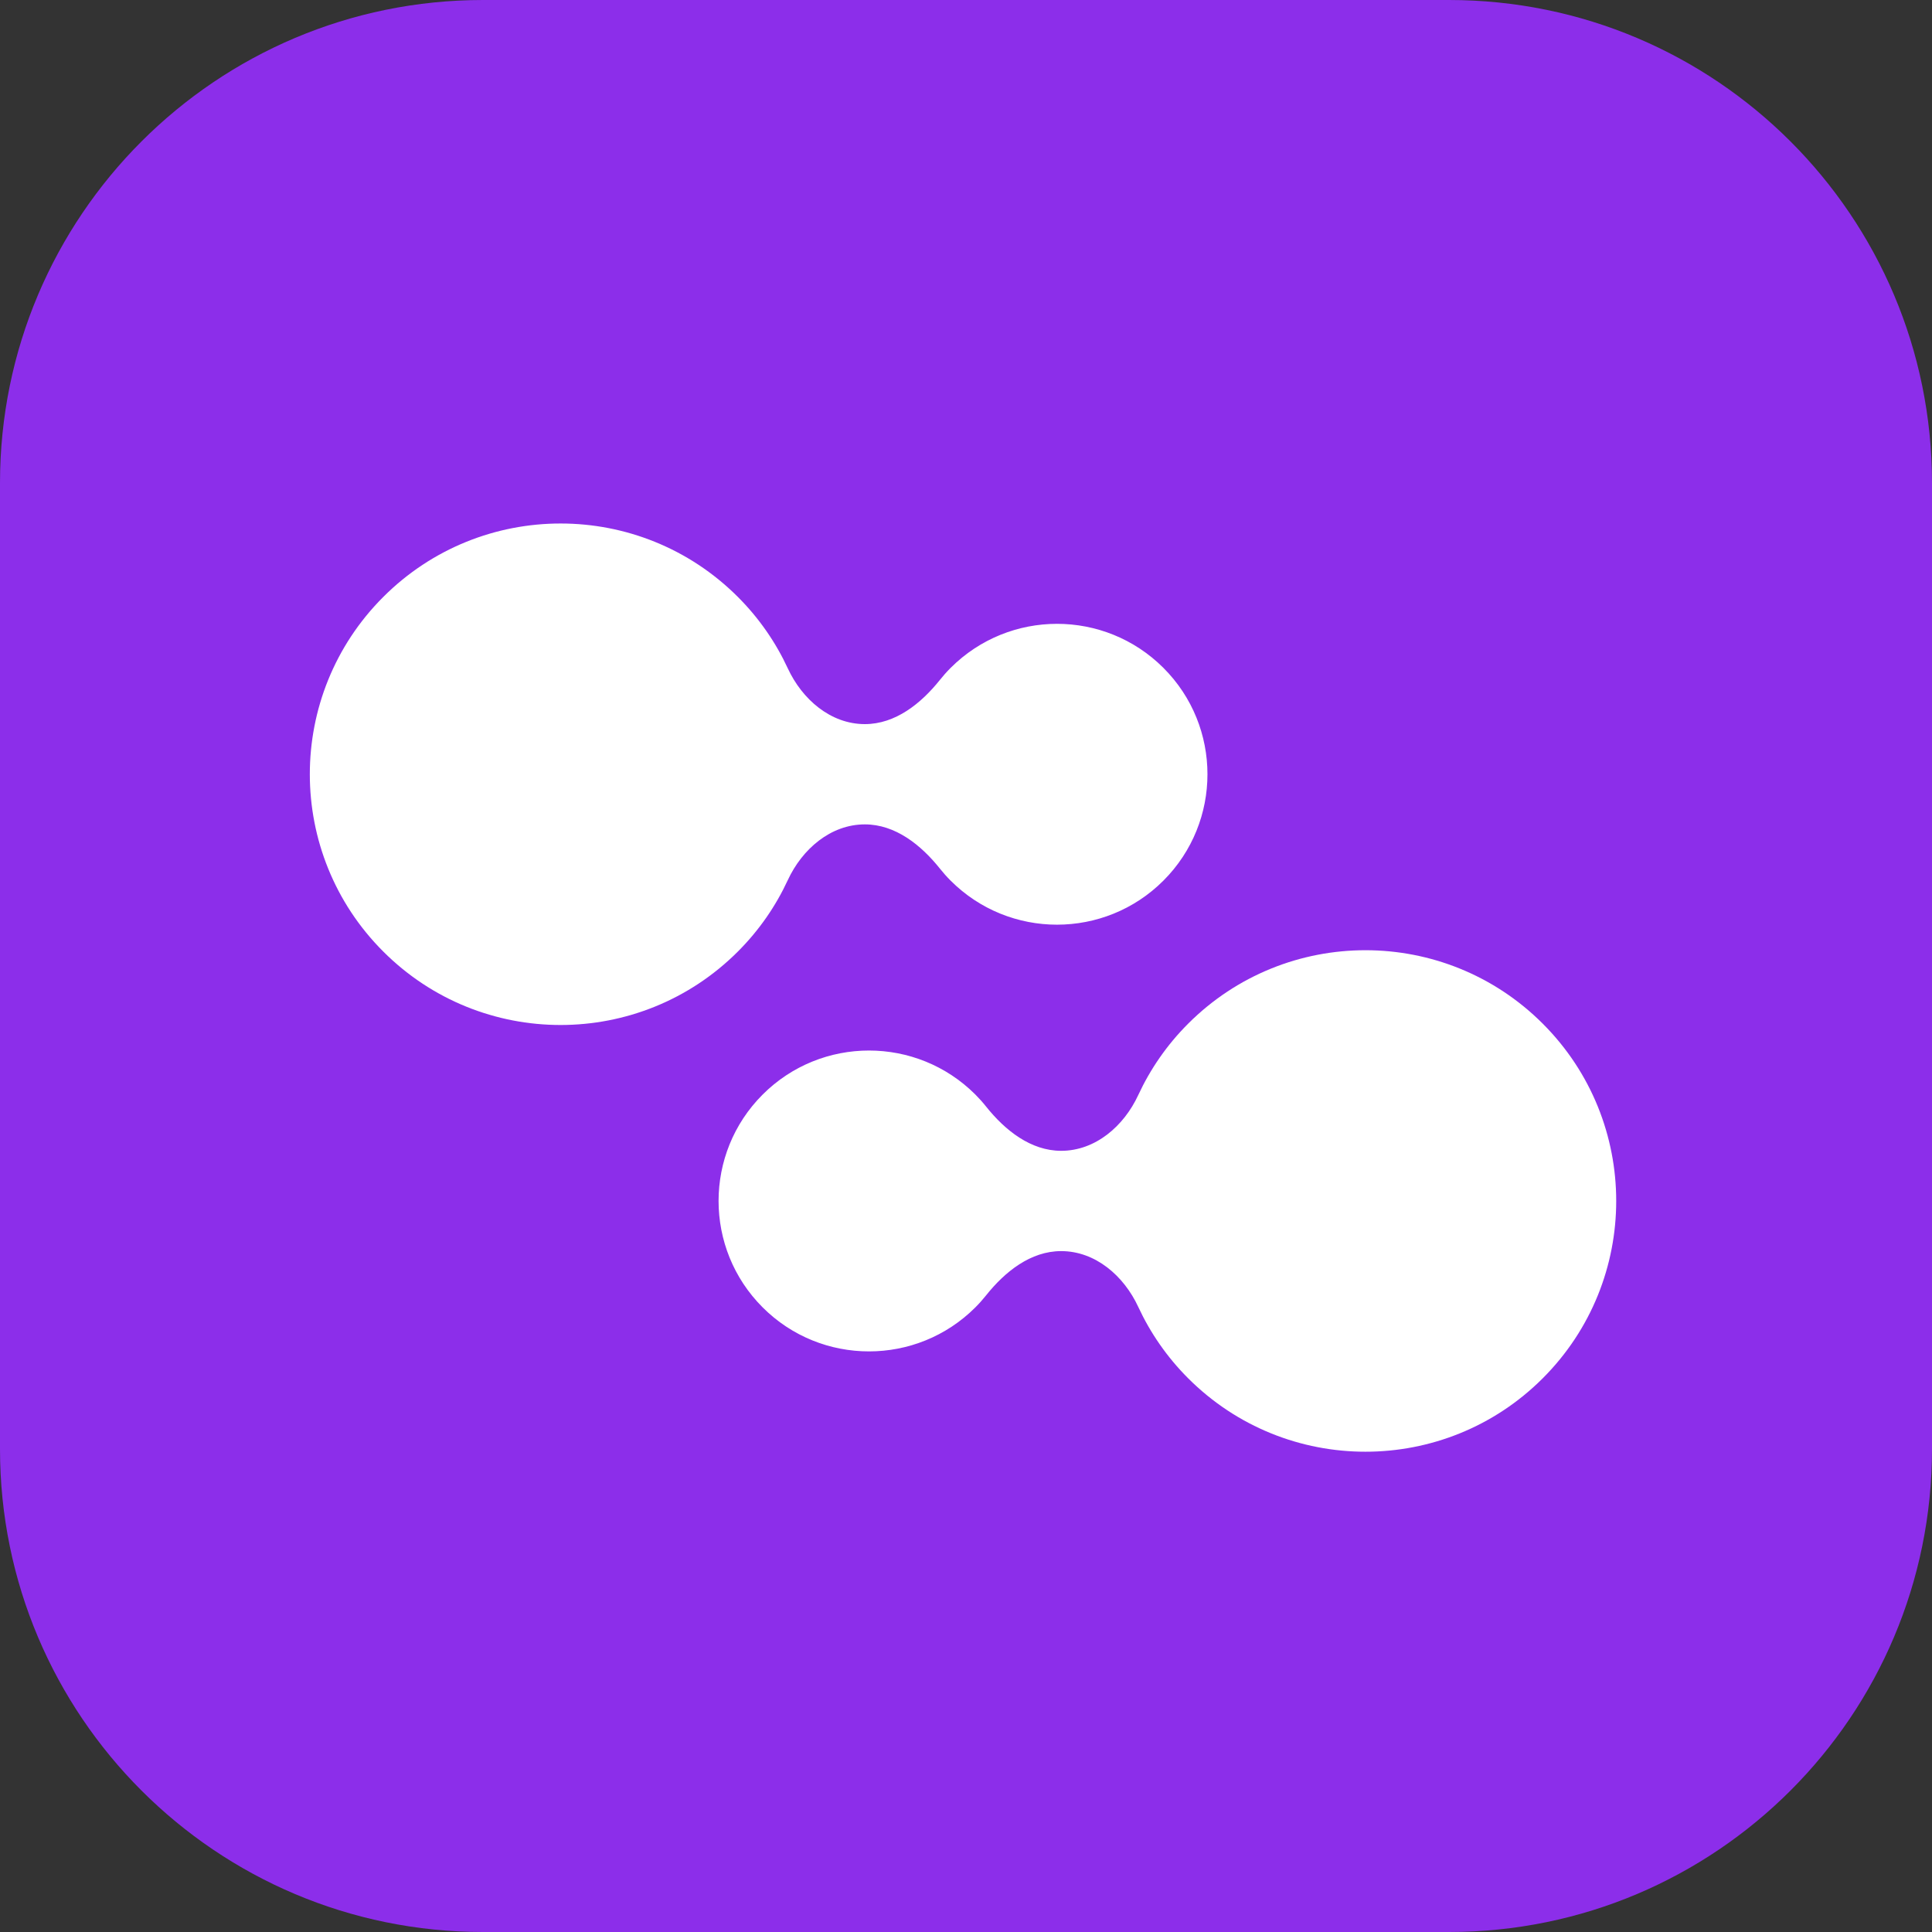
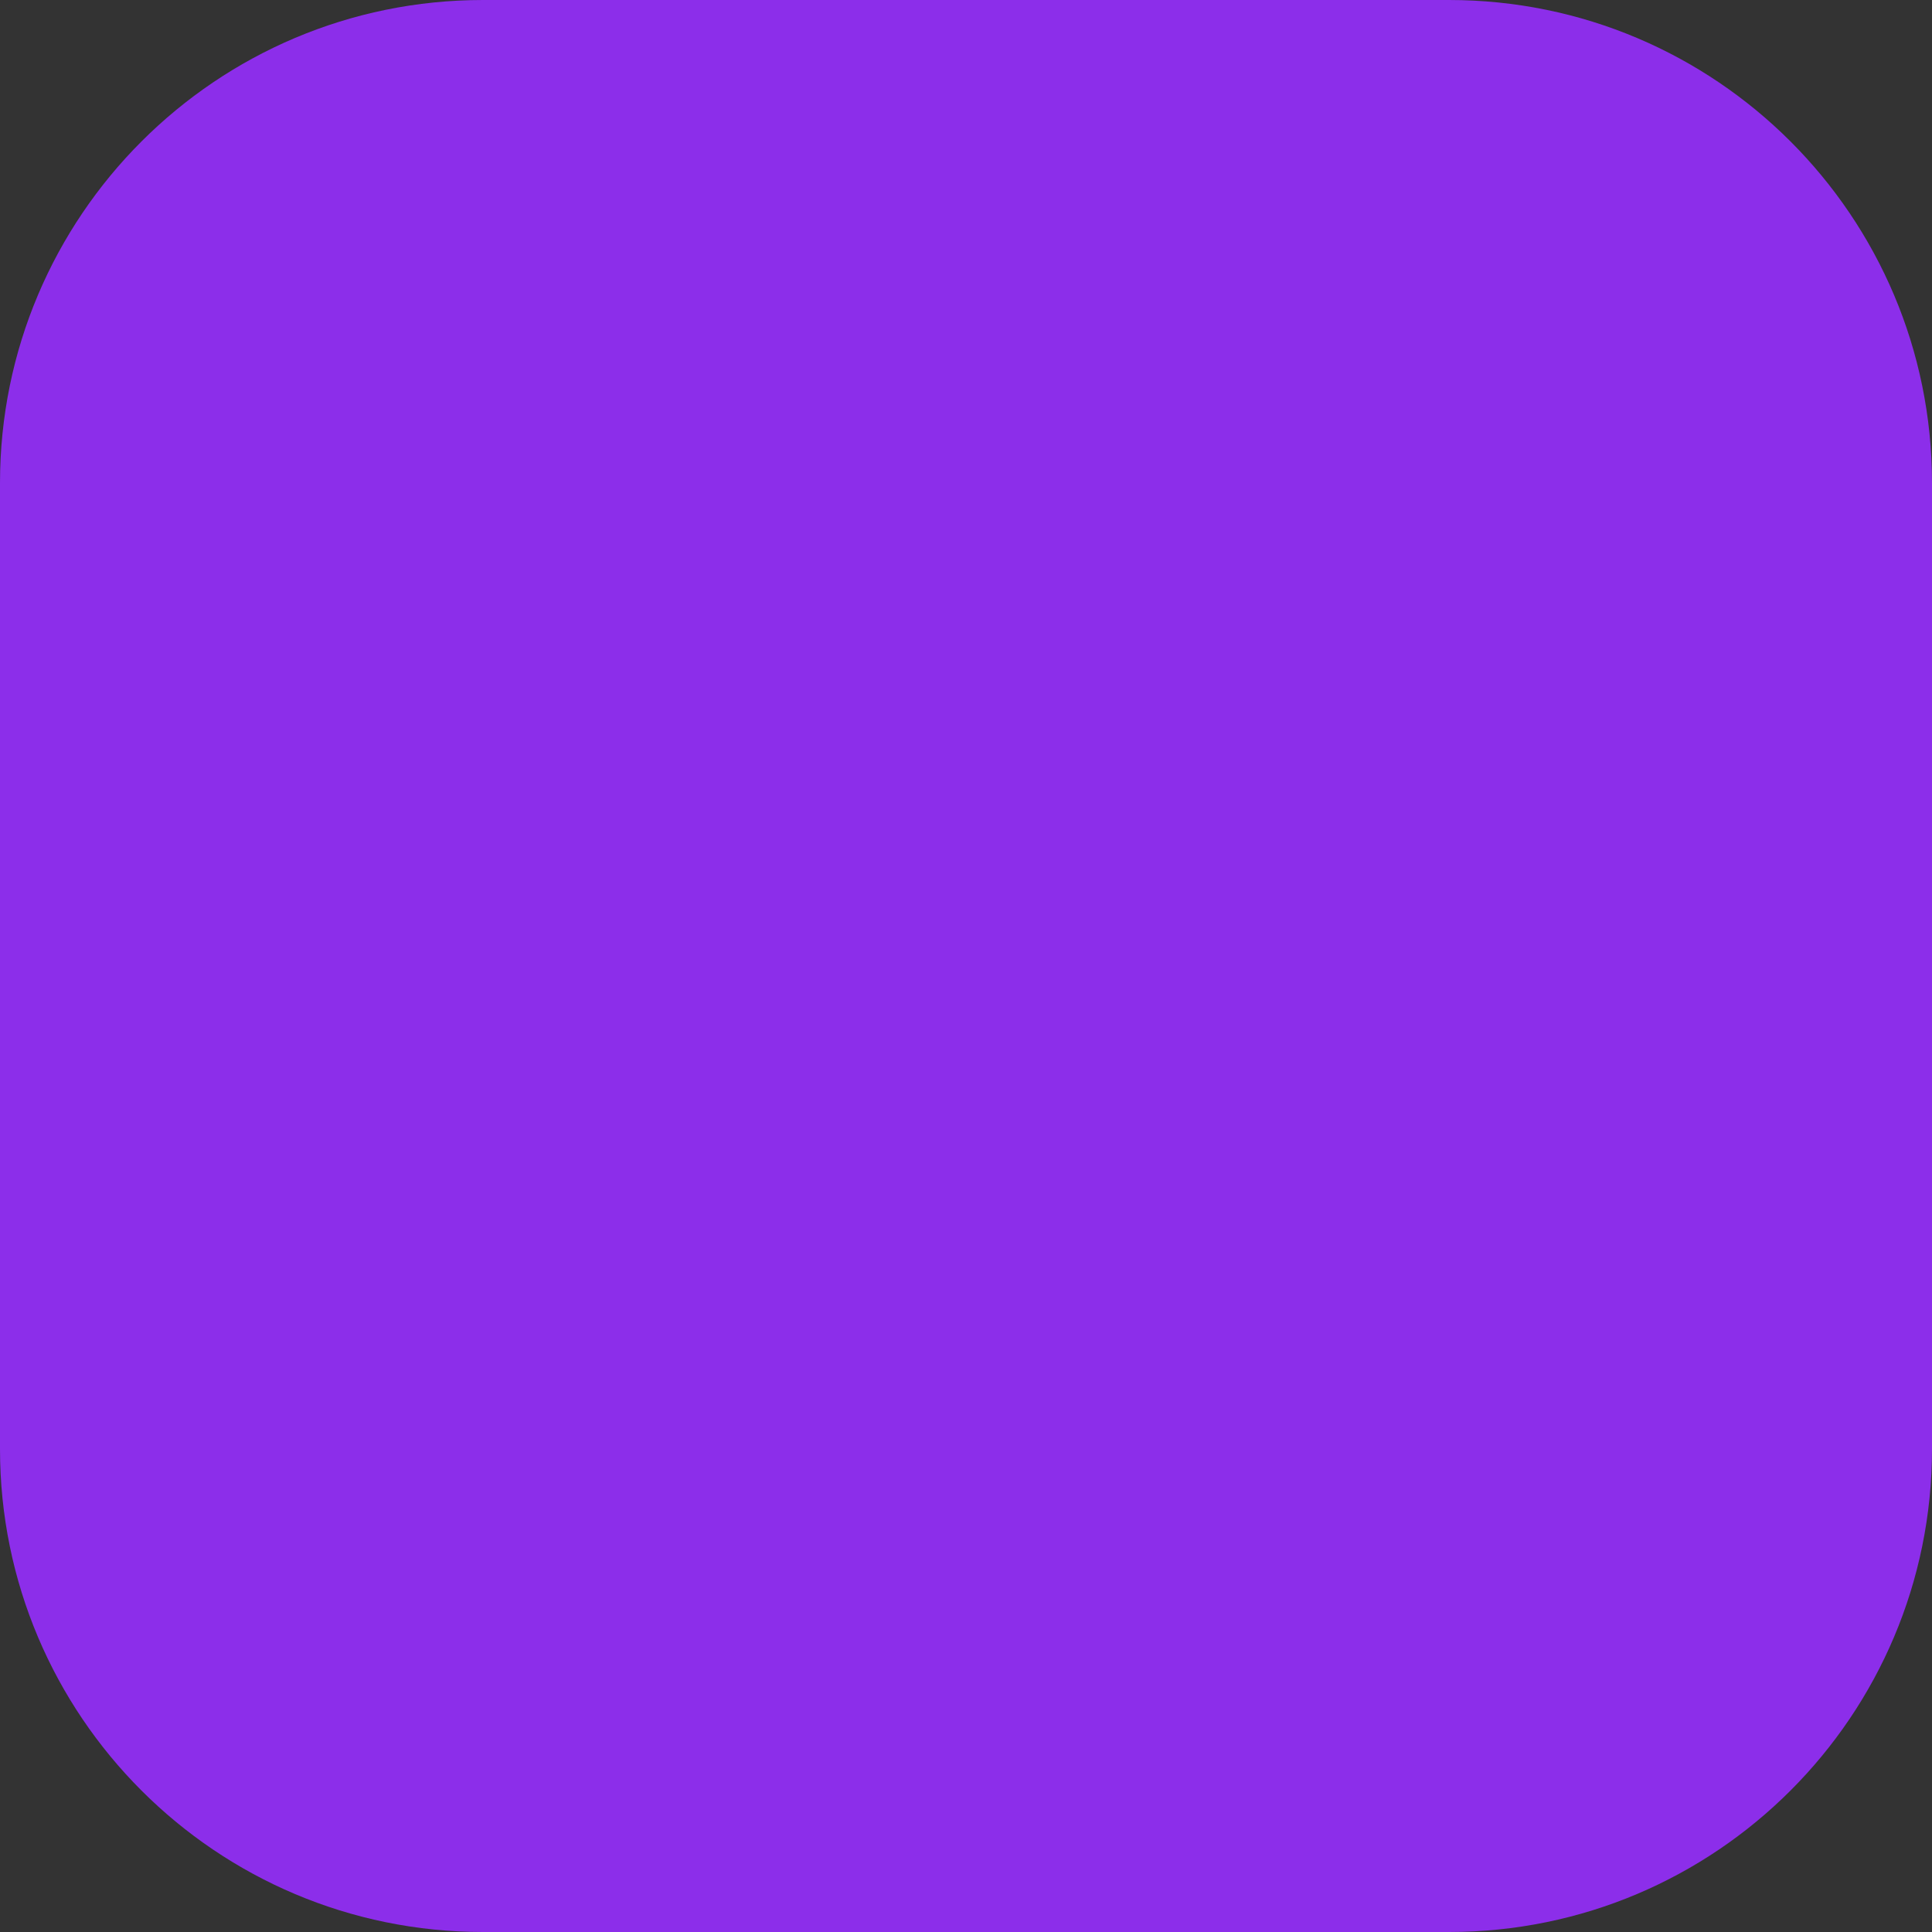
<svg xmlns="http://www.w3.org/2000/svg" width="100" height="100" viewBox="0 0 100 100" fill="none">
  <rect x="0" y="0" width="100" height="100" fill="#333333" stroke="none" />
  <path d="M0 25C0 11.193 11.193 0 25 0H75C88.807 0 100 11.193 100 25V75C100 88.807 88.807 100 75 100H25C11.193 100 0 88.807 0 75V25Z" fill="#8C2EEA" />
-   <path d="M38.192 49.252C39.296 48.149 40.155 46.895 40.775 45.557C41.519 43.95 42.993 42.67 44.765 42.67V42.67C46.341 42.67 47.672 43.733 48.655 44.966C48.824 45.178 49.007 45.384 49.205 45.582C52.245 48.622 57.177 48.621 60.218 45.581C63.258 42.541 63.258 37.608 60.218 34.569C57.178 31.529 52.245 31.529 49.205 34.569C49.007 34.767 48.824 34.973 48.654 35.186C47.672 36.418 46.342 37.48 44.766 37.48V37.48C42.994 37.48 41.52 36.2 40.775 34.592C40.155 33.255 39.296 32.001 38.193 30.898C33.124 25.829 24.907 25.829 19.838 30.898C14.769 35.967 14.769 44.183 19.838 49.252C24.907 54.321 33.123 54.321 38.192 49.252Z" fill="white" />
-   <path d="M61.498 52.985C60.395 54.088 59.536 55.342 58.916 56.679C58.172 58.287 56.698 59.566 54.926 59.566V59.566C53.349 59.566 52.019 58.504 51.036 57.271C50.867 57.058 50.683 56.853 50.486 56.655C47.446 53.615 42.513 53.615 39.473 56.656C36.433 59.696 36.433 64.629 39.473 67.668C42.512 70.708 47.446 70.708 50.486 67.668C50.684 67.47 50.867 67.264 51.037 67.051C52.019 65.818 53.349 64.757 54.925 64.757V64.757C56.697 64.757 58.171 66.037 58.916 67.645C59.536 68.982 60.395 70.236 61.498 71.339C66.567 76.408 74.784 76.408 79.853 71.339C84.922 66.27 84.922 58.054 79.853 52.985C74.784 47.916 66.568 47.916 61.498 52.985Z" fill="white" />
</svg>